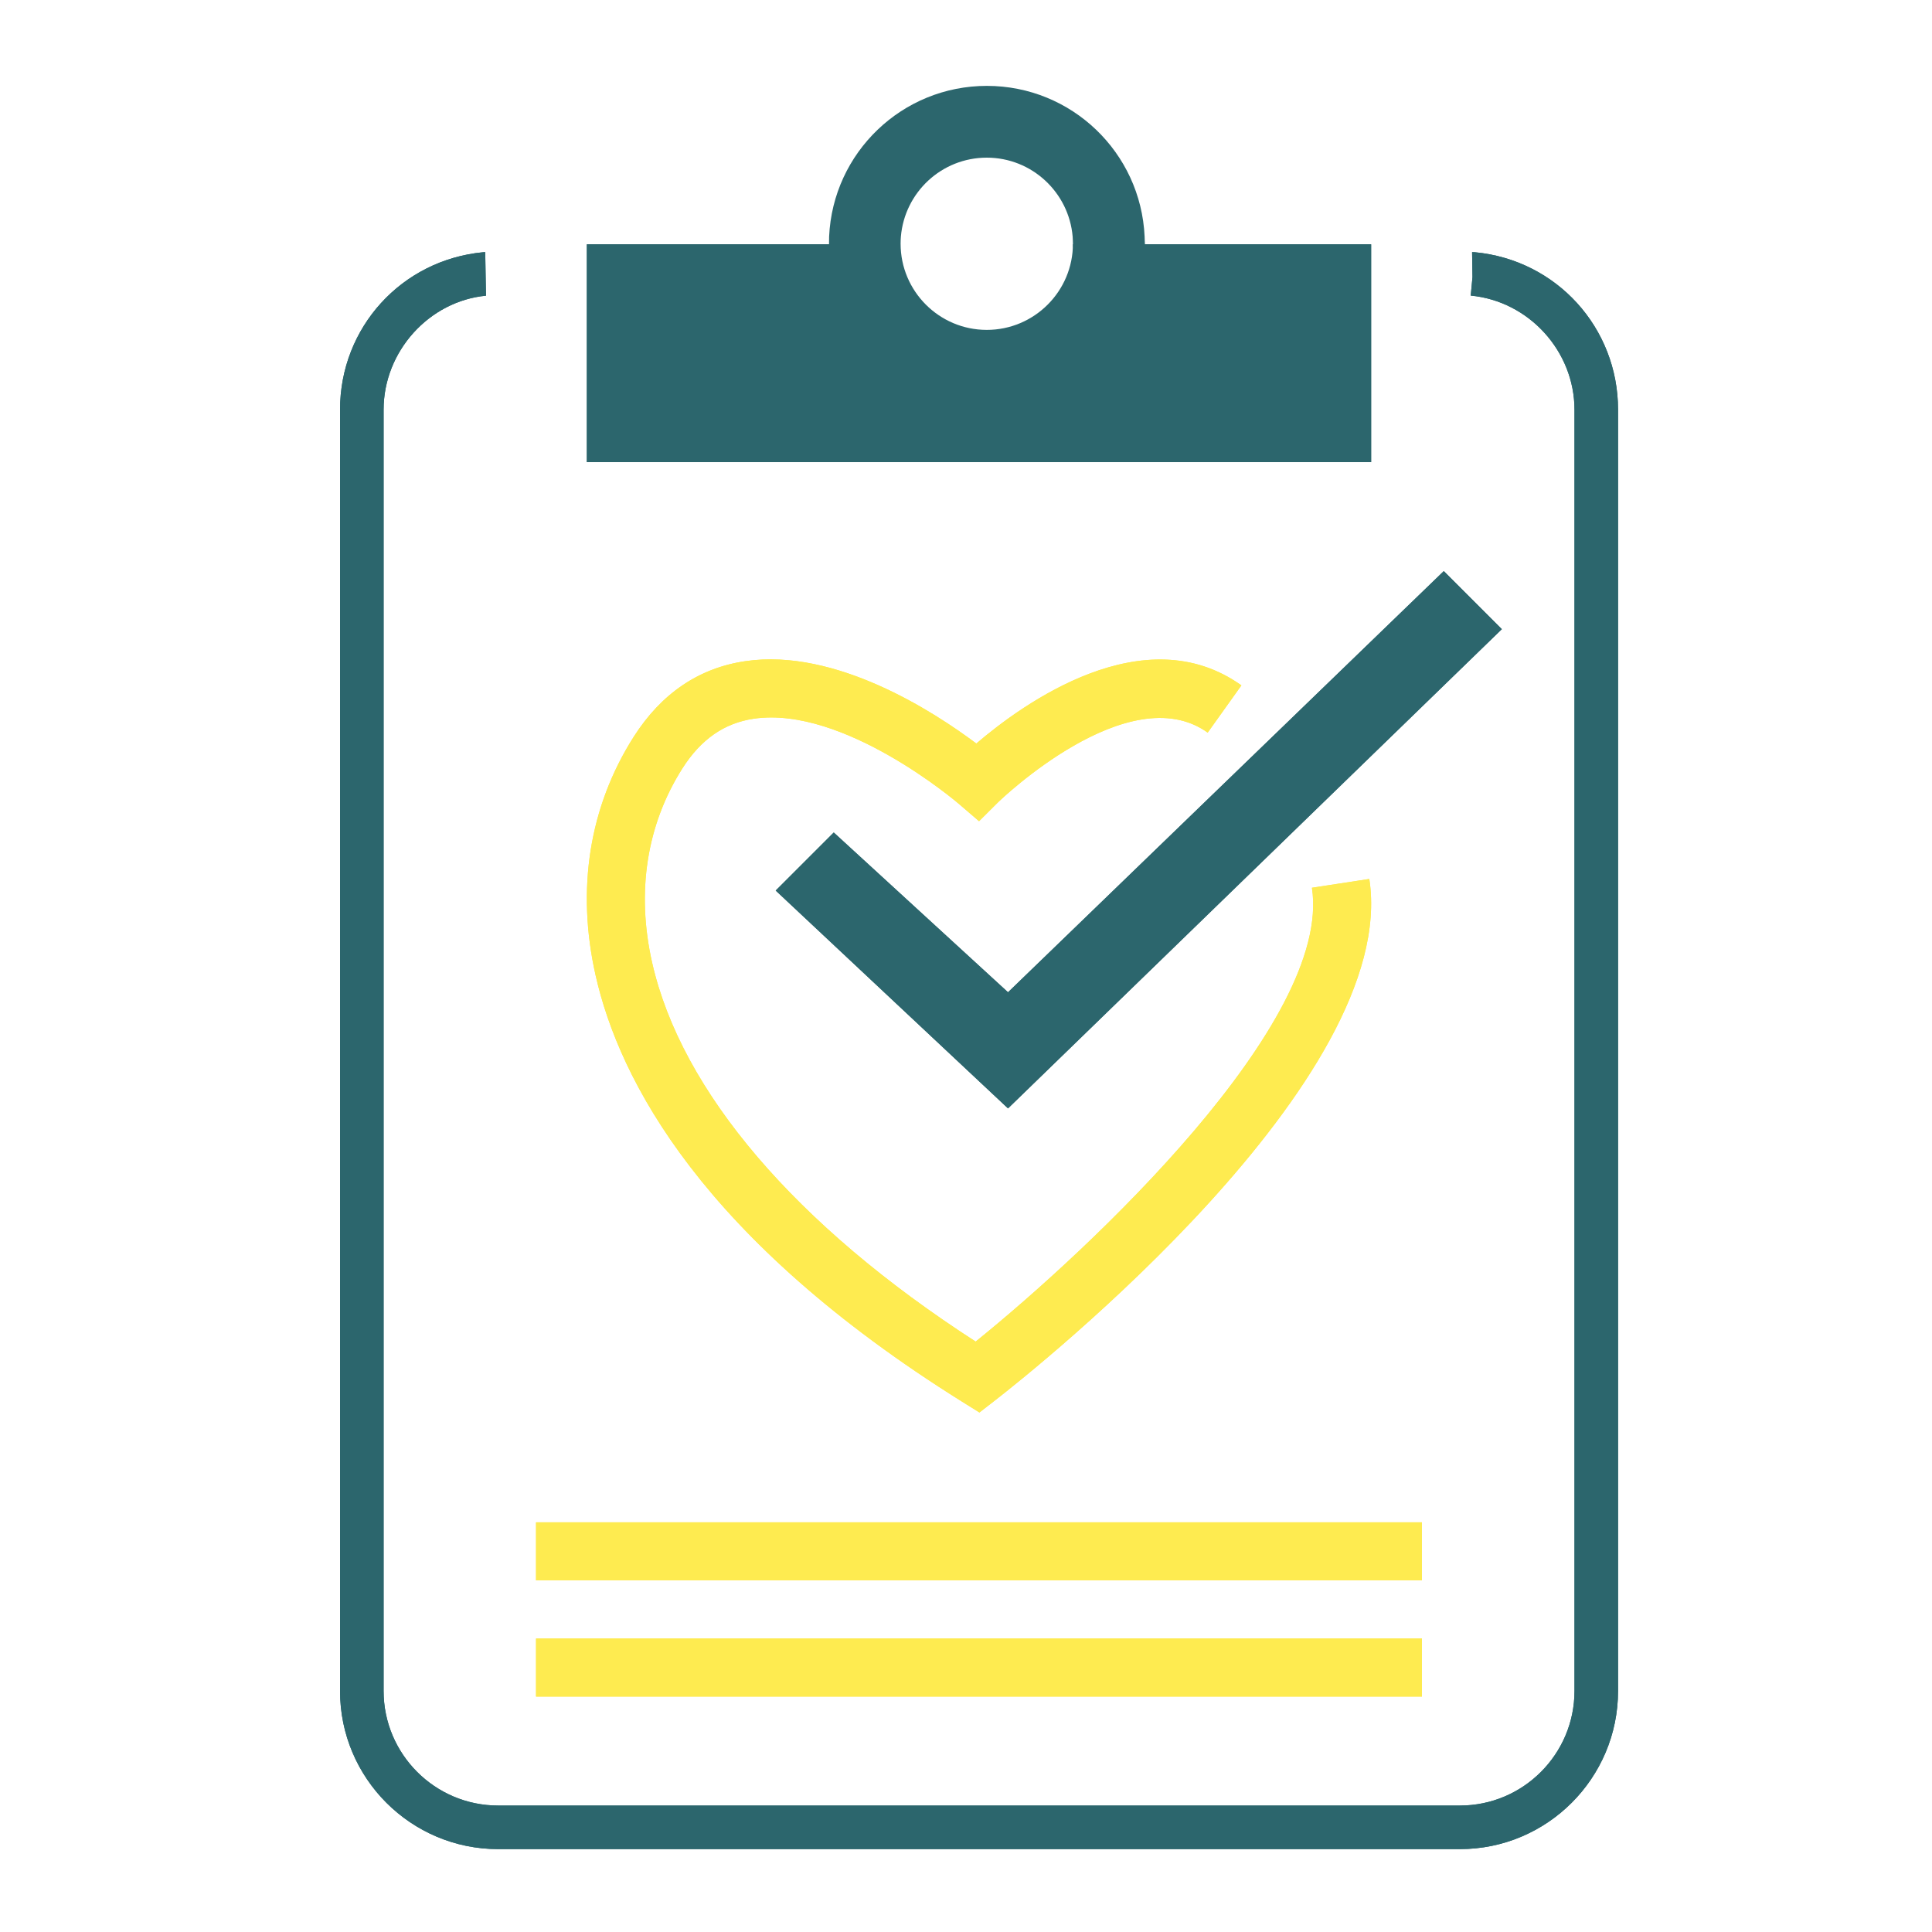
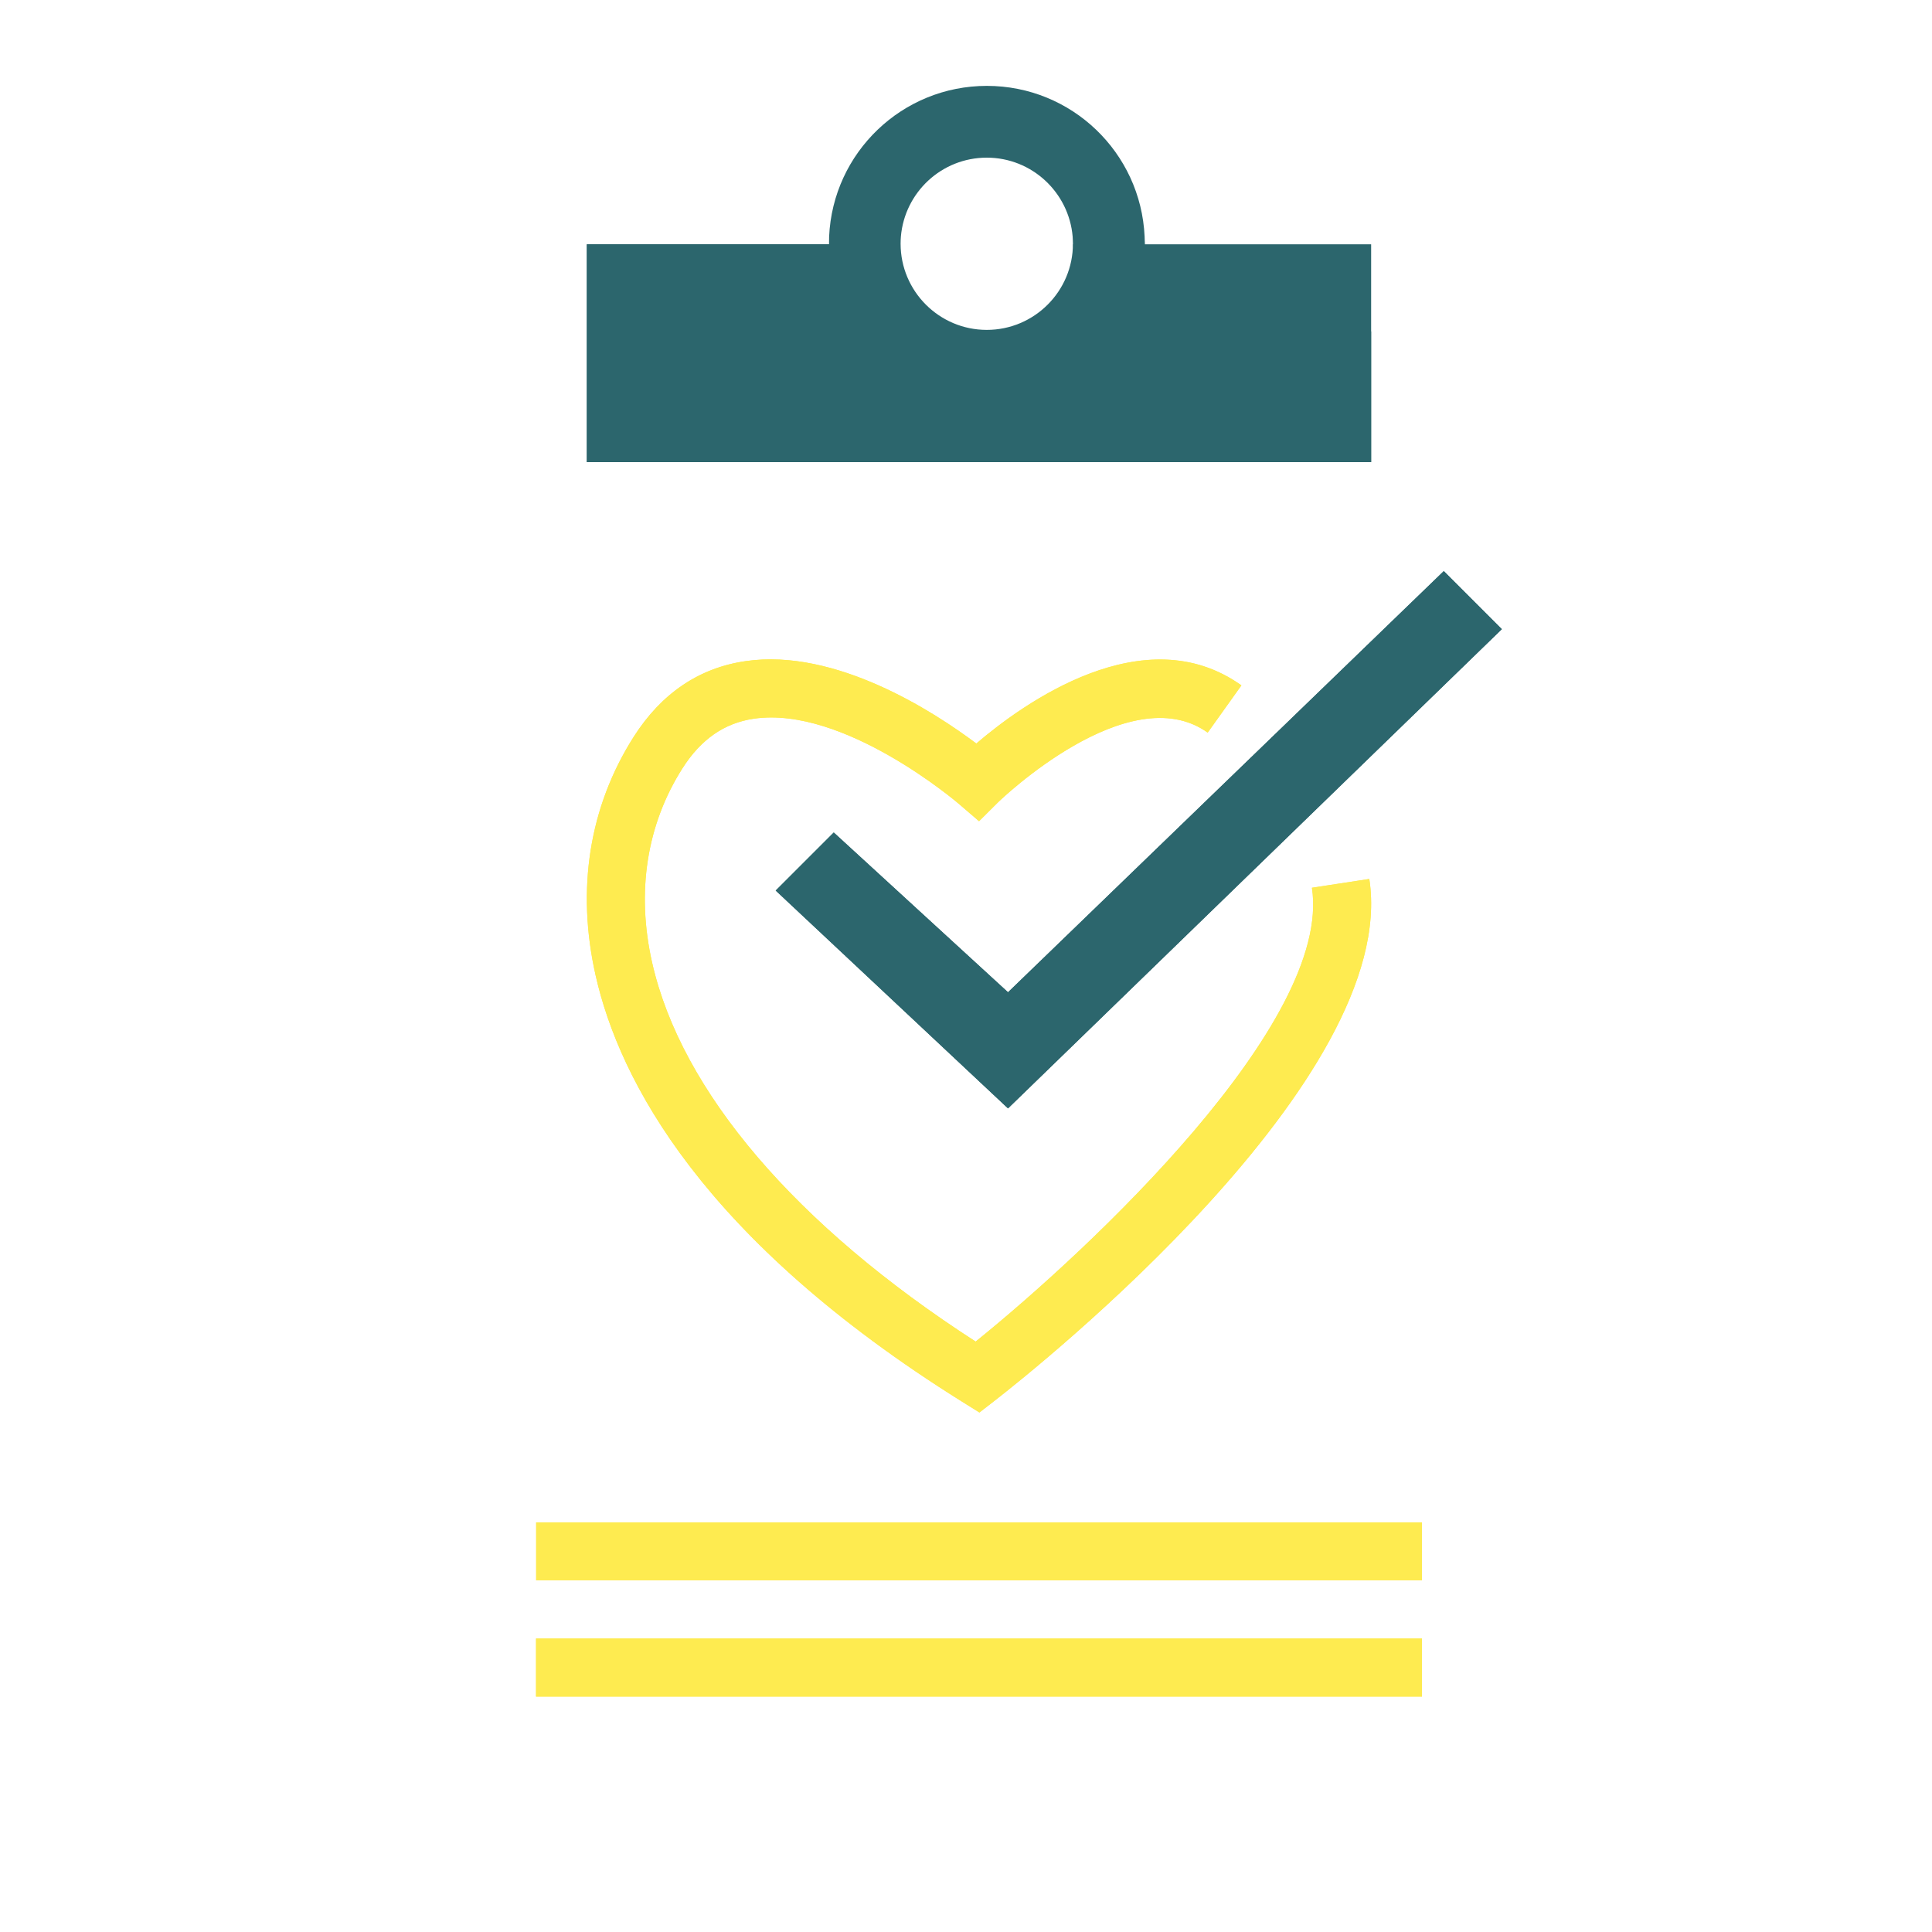
<svg xmlns="http://www.w3.org/2000/svg" version="1.1" x="0px" y="0px" viewBox="0 0 200 200" style="enable-background:new 0 0 200 200;" xml:space="preserve">
  <style type="text/css">
	.st0{display:none;}
	.st1{display:inline;fill:#606060;}
	.st2{display:inline;fill:none;stroke:#2C666D;stroke-width:3;stroke-miterlimit:10;}
	.st3{display:inline;fill:none;stroke:#FEEB4F;stroke-width:3;stroke-miterlimit:10;}
	.st4{display:inline;fill:none;stroke:#FEEB50;stroke-width:2;stroke-miterlimit:10;}
	.st5{display:inline;}
	.st6{fill:#2C666D;}
	.st7{display:inline;fill:none;stroke:#2C666D;stroke-width:2;stroke-miterlimit:10;}
	.st8{display:inline;fill:none;stroke:#FEEB4F;stroke-width:3;stroke-linecap:round;stroke-linejoin:round;stroke-miterlimit:10;}
	.st9{display:inline;fill:#2C666D;}
	.st10{display:inline;fill:none;stroke:#2C666D;stroke-width:3;stroke-linecap:round;stroke-linejoin:round;stroke-miterlimit:10;}
	.st11{fill:none;stroke:#FEEB50;stroke-width:3;stroke-linecap:round;stroke-linejoin:round;stroke-miterlimit:10;}
	.st12{fill:none;stroke:#2C666D;stroke-width:3;stroke-linecap:round;stroke-linejoin:round;stroke-miterlimit:10;}
	.st13{fill:none;stroke:#FEEB4F;stroke-width:3;stroke-linecap:round;stroke-linejoin:round;stroke-miterlimit:10;}
	.st14{fill:none;stroke:#FEEB50;stroke-width:3;stroke-miterlimit:10;}
	.st15{fill:none;stroke:#FEEB50;stroke-width:4;stroke-miterlimit:10;}
	.st16{fill:none;stroke:#2C666D;stroke-width:3;stroke-miterlimit:10;}
	.st17{fill:#FEEB50;}
	.st18{fill:none;stroke:#2C666D;stroke-width:4;stroke-linecap:round;stroke-linejoin:round;stroke-miterlimit:10;}
	.st19{fill:#FEEB4F;}
	.st20{fill:none;stroke:#2C666D;stroke-width:2;stroke-linecap:round;stroke-linejoin:round;stroke-miterlimit:10;}
</style>
  <g id="Layer_6" class="st0">
</g>
  <g id="Layer_2" class="st0">
</g>
  <g id="Layer_1" class="st0">
</g>
  <g id="original" class="st0">
    <g id="_x32_" class="st5">
	</g>
  </g>
  <g id="expand">
    <g>
      <g>
-         <path class="st6" d="M151.13,191.42H51.57c-9.03,0-16.37-7.34-16.37-16.37V42.41c0-8.5,6.37-15.5,14.82-16.3l0.21-0.01l0.08,4.51     c-5.88,0.56-10.6,5.75-10.6,11.8v132.64c0,6.54,5.32,11.86,11.86,11.86h99.56c6.54,0,11.86-5.32,11.86-11.86V42.41     c0-6.05-4.72-11.24-10.74-11.81l0.18-1.91l-0.04-2.59l0.29,0.01c8.45,0.8,14.82,7.81,14.82,16.3v132.64     C167.5,184.08,160.16,191.42,151.13,191.42z" />
-       </g>
+         </g>
      <g>
-         <path class="st6" d="M141.94,25.29v22.55H60.75V25.29h32.36c-0.02,0.24-0.03,0.5-0.03,0.75c0,4.98,4.04,9.02,9.02,9.02     s9.02-4.04,9.02-9.02c0-0.26-0.02-0.51-0.03-0.75H141.94z" />
+         <path class="st6" d="M141.94,25.29v22.55H60.75V25.29h32.36c-0.02,0.24-0.03,0.5-0.03,0.75c0,4.98,4.04,9.02,9.02,9.02     c0-0.26-0.02-0.51-0.03-0.75H141.94z" />
      </g>
      <g>
        <path class="st6" d="M118.49,24.49c-0.39-8.69-7.55-15.6-16.33-15.6s-15.94,6.91-16.33,15.6c-0.01,0.25-0.01,0.49-0.01,0.74     c0,9.03,7.31,16.35,16.35,16.35s16.35-7.31,16.35-16.35C118.5,24.98,118.5,24.74,118.49,24.49z M102.15,34.15     c-4.92,0-8.92-4-8.92-8.92c0-0.25,0.01-0.51,0.03-0.74c0.39-4.58,4.22-8.17,8.89-8.17c4.67,0,8.5,3.6,8.89,8.17     c0.01,0.24,0.03,0.49,0.03,0.74C111.07,30.15,107.07,34.15,102.15,34.15z" />
      </g>
      <g>
        <path class="st17" d="M101.39,146.22l-1.78-1.11c-26.92-16.82-35.5-33.28-37.95-44.13c-2.02-8.93-0.66-17.46,3.93-24.69     c2.87-4.51,6.77-7.15,11.59-7.85c9.37-1.37,19.57,5.29,23.89,8.53c4.82-4.13,17.38-13.2,27.44-6.02l-3.49,4.89     c-8.19-5.85-21.56,7.07-21.69,7.2l-1.98,1.97l-2.12-1.82c-0.12-0.1-11.89-10.16-21.2-8.79c-3.05,0.45-5.47,2.13-7.38,5.13     c-3.71,5.84-4.8,12.8-3.14,20.13c3.02,13.33,14.88,27.21,33.49,39.22c11.81-9.53,36.95-33.08,34.81-46.98l5.94-0.91     c3.18,20.69-34.42,50.61-38.71,53.95L101.39,146.22z" />
      </g>
      <g>
        <polygon class="st6" points="86.31,86.18 104.35,102.72 149.46,59.12 155.47,65.13 104.35,114.74 80.3,92.19    " />
      </g>
      <g>
-         <rect x="55.49" y="157.59" class="st17" width="91.71" height="6.01" />
-       </g>
+         </g>
      <g>
        <rect x="55.49" y="169.62" class="st17" width="91.71" height="6.01" />
      </g>
      <g>
-         <path class="st6" d="M151.13,191.42H51.57c-9.03,0-16.37-7.34-16.37-16.37V42.41c0-8.5,6.37-15.5,14.82-16.3l0.21-0.01l0.08,4.51     c-5.88,0.56-10.6,5.75-10.6,11.8v132.64c0,6.54,5.32,11.86,11.86,11.86h99.56c6.54,0,11.86-5.32,11.86-11.86V42.41     c0-6.05-4.72-11.24-10.74-11.81l0.18-1.91l-0.04-2.59l0.29,0.01c8.45,0.8,14.82,7.81,14.82,16.3v132.64     C167.5,184.08,160.16,191.42,151.13,191.42z" />
-       </g>
+         </g>
      <g>
        <path class="st6" d="M141.94,25.29v22.55H60.75V25.29h32.36c-0.02,0.24-0.03,0.5-0.03,0.75c0,4.98,4.04,9.02,9.02,9.02     s9.02-4.04,9.02-9.02c0-0.26-0.02-0.51-0.03-0.75H141.94z" />
      </g>
      <g>
        <path class="st17" d="M101.39,146.22l-1.78-1.11c-26.92-16.82-35.5-33.28-37.95-44.13c-2.02-8.93-0.66-17.46,3.93-24.69     c2.87-4.51,6.77-7.15,11.59-7.85c9.37-1.37,19.57,5.29,23.89,8.53c4.82-4.13,17.38-13.2,27.44-6.02l-3.49,4.89     c-8.19-5.85-21.56,7.07-21.69,7.2l-1.98,1.97l-2.12-1.82c-0.12-0.1-11.89-10.16-21.2-8.79c-3.05,0.45-5.47,2.13-7.38,5.13     c-3.71,5.84-4.8,12.8-3.14,20.13c3.02,13.33,14.88,27.21,33.49,39.22c11.81-9.53,36.95-33.08,34.81-46.98l5.94-0.91     c3.18,20.69-34.42,50.61-38.71,53.95L101.39,146.22z" />
      </g>
      <g>
        <polygon class="st6" points="86.31,86.18 104.35,102.72 149.46,59.12 155.47,65.13 104.35,114.74 80.3,92.19    " />
      </g>
      <g>
        <rect x="55.49" y="157.59" class="st17" width="91.71" height="6.01" />
      </g>
      <g>
        <rect x="55.49" y="169.62" class="st17" width="91.71" height="6.01" />
      </g>
    </g>
  </g>
</svg>